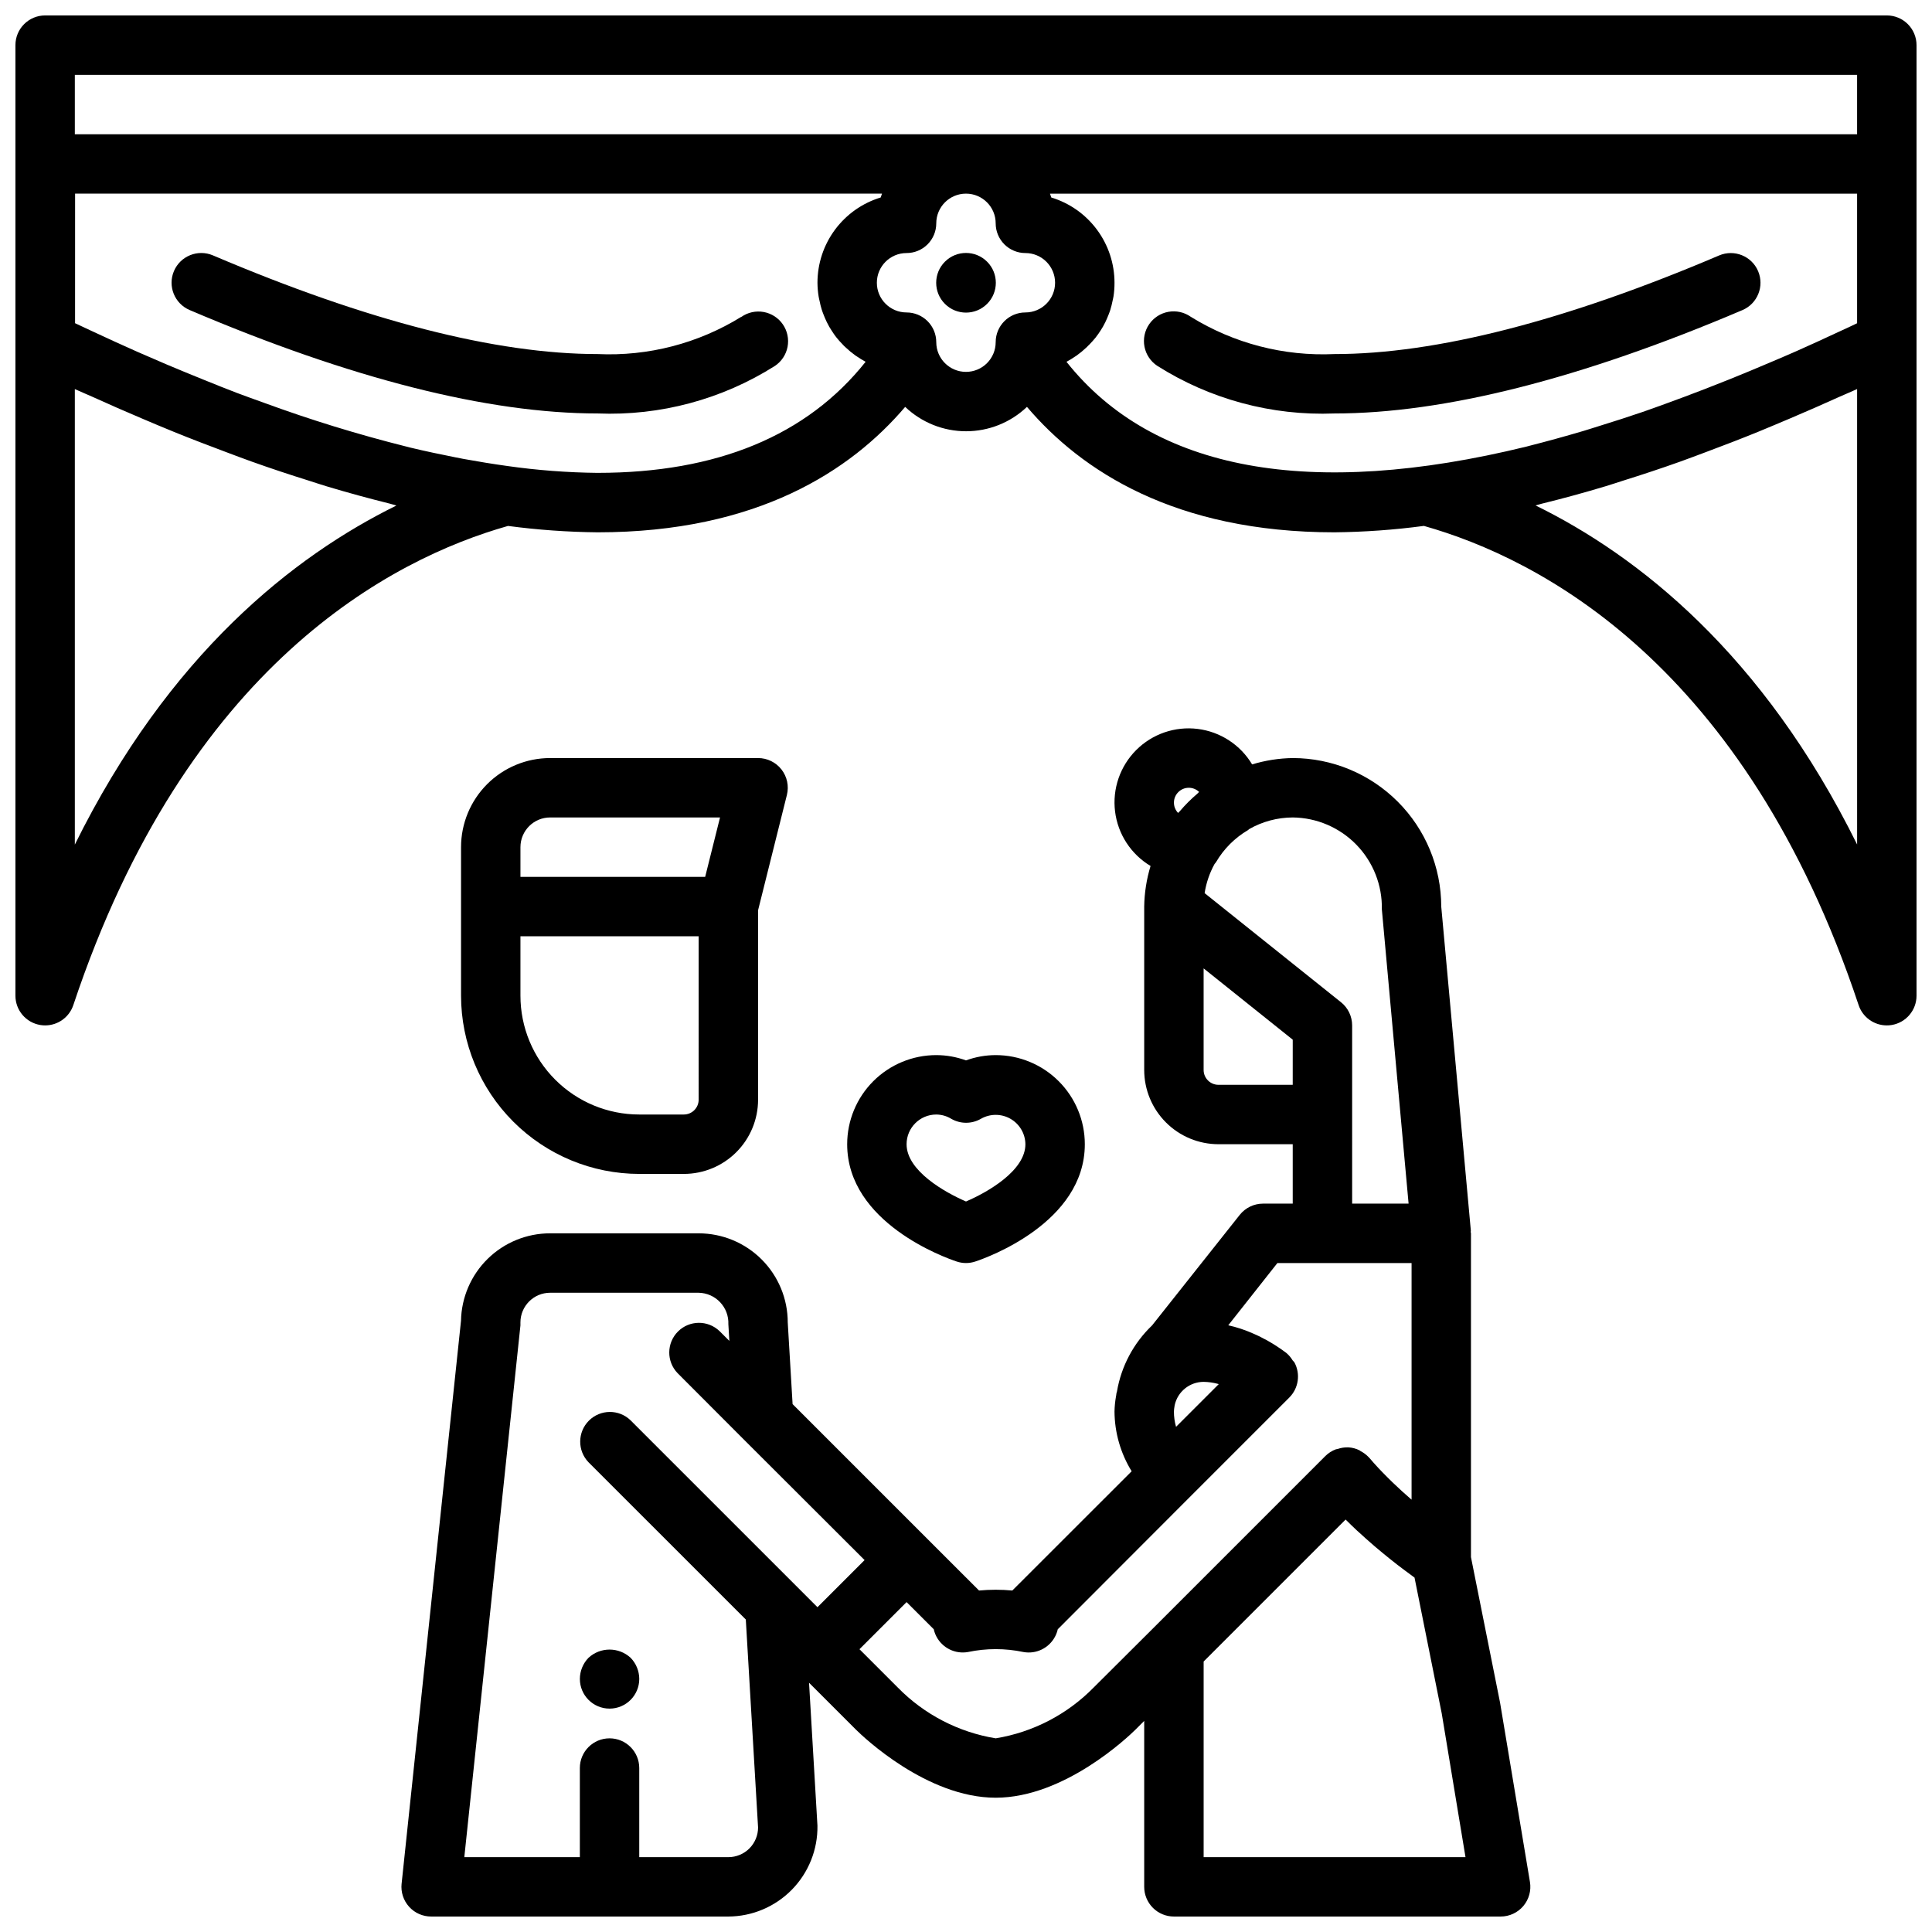
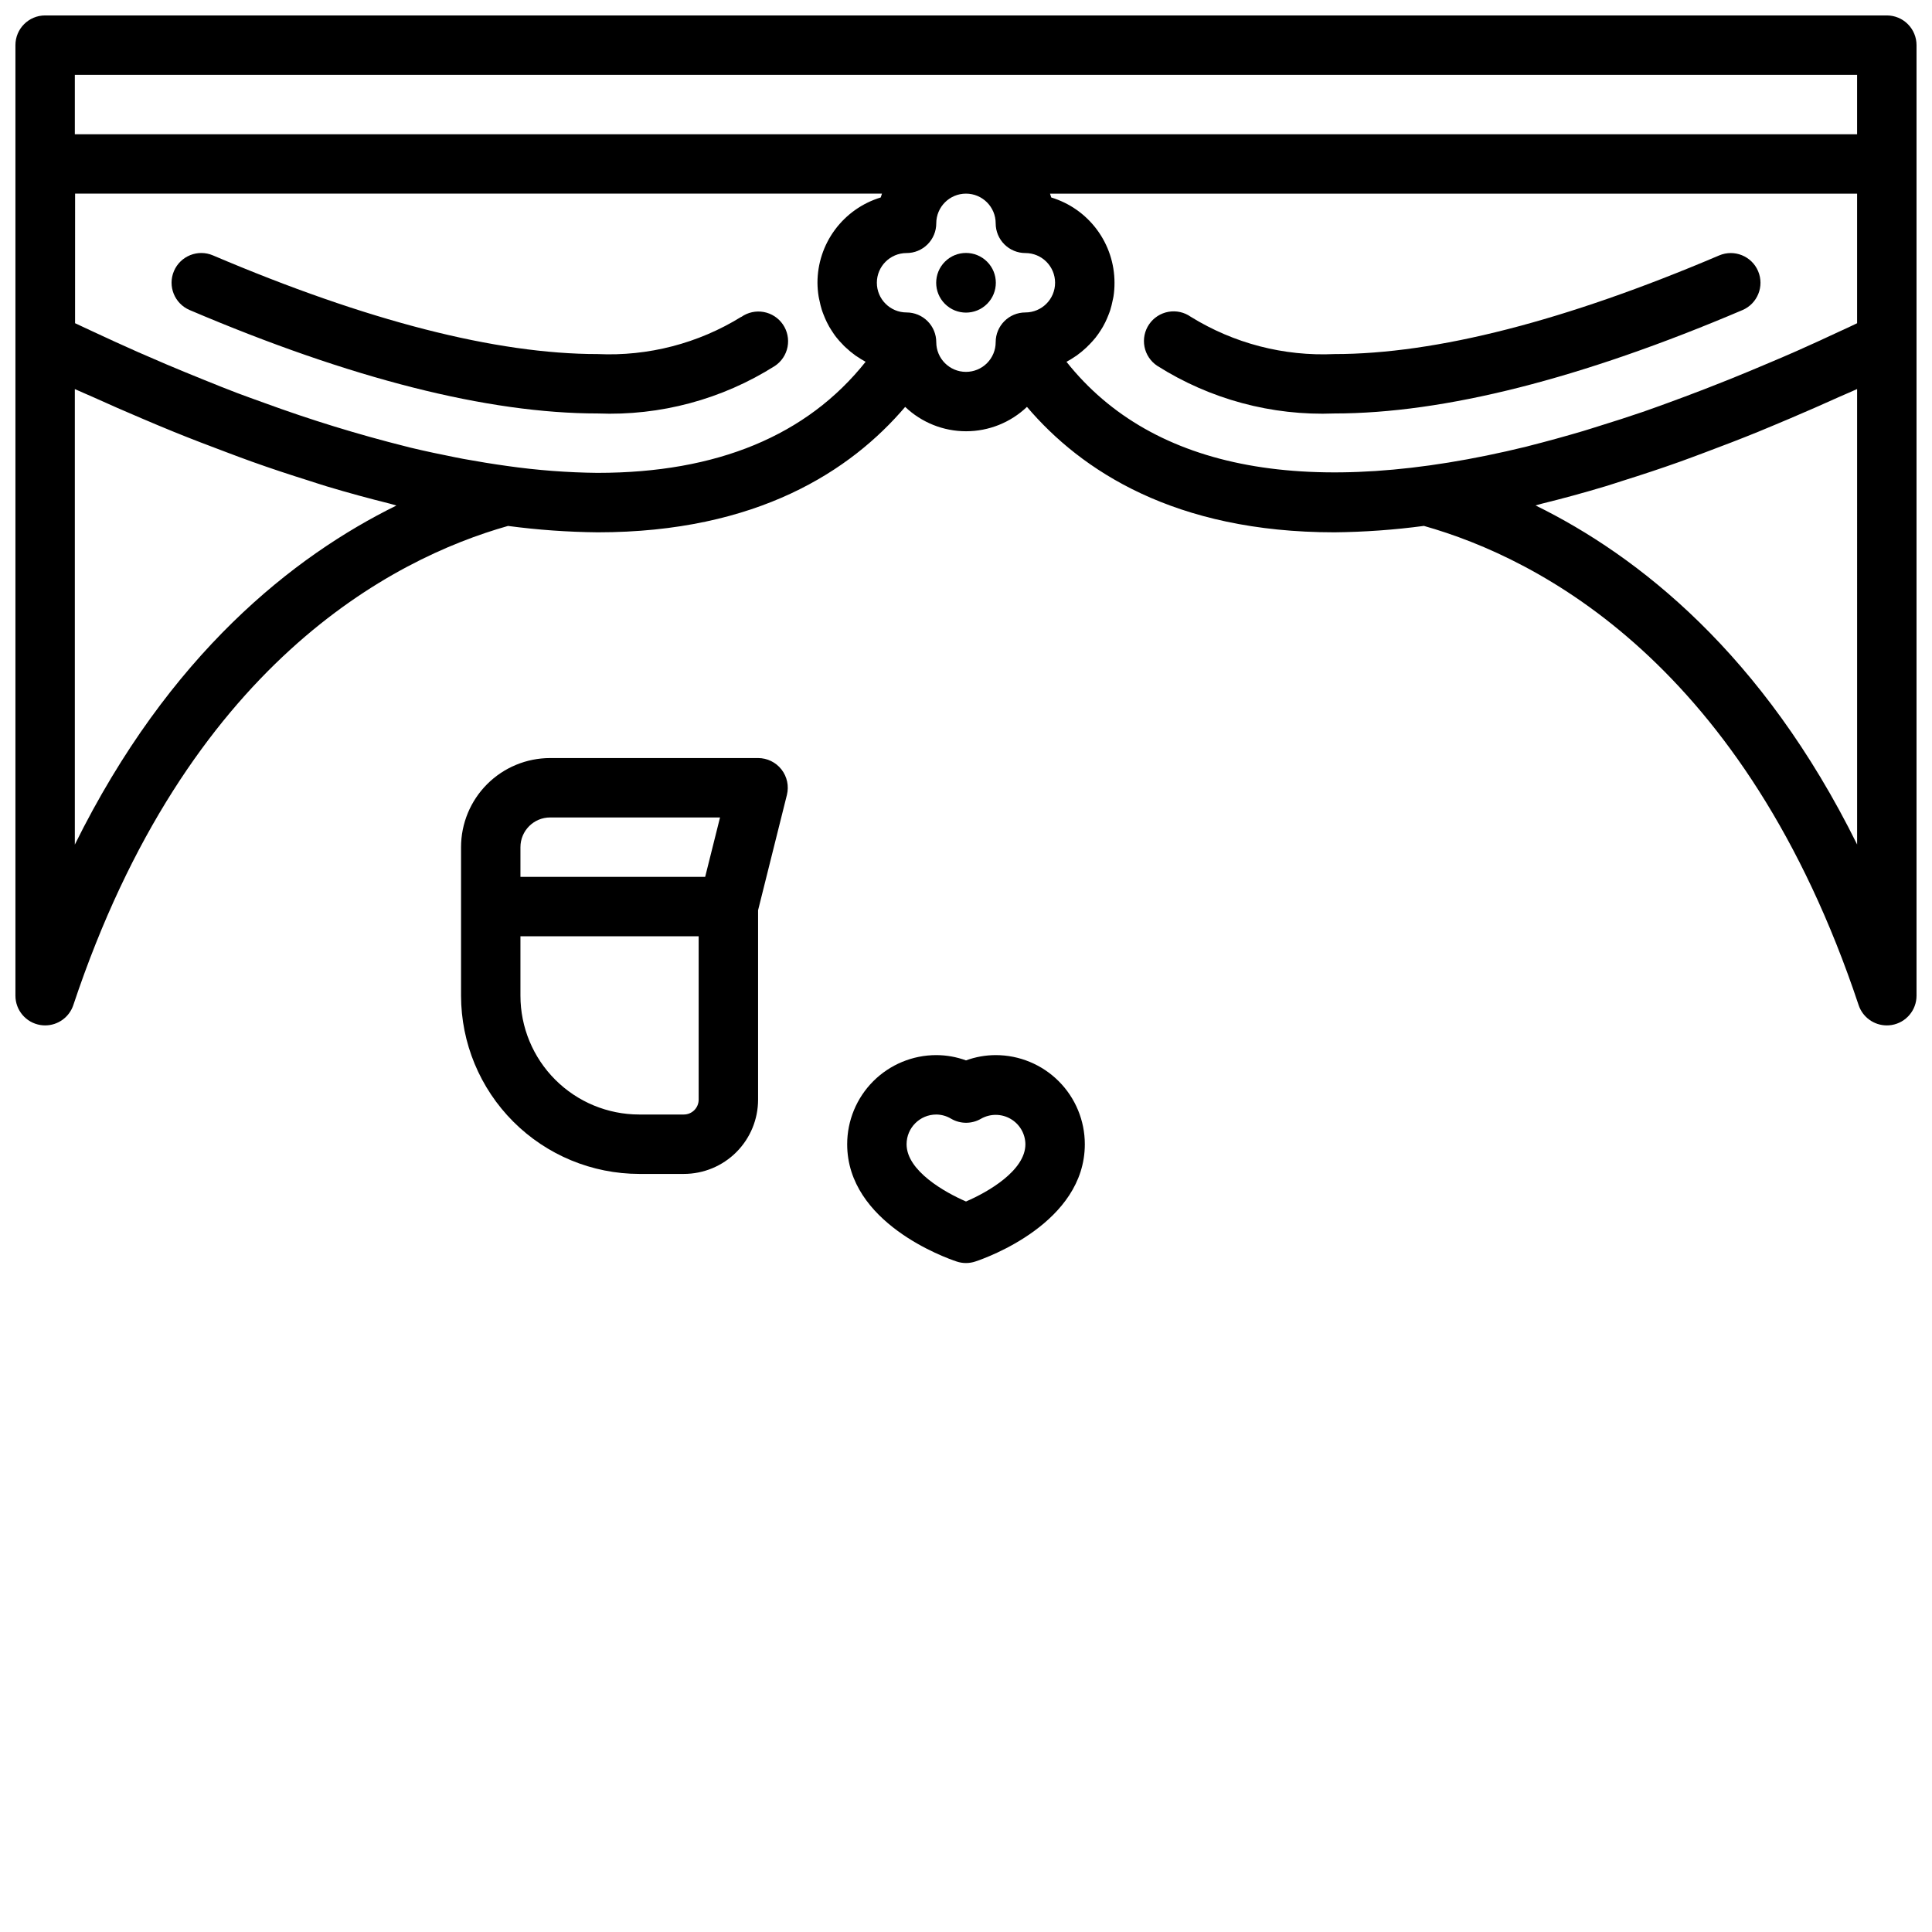
<svg xmlns="http://www.w3.org/2000/svg" width="800px" height="800px" version="1.1" viewBox="144 144 512 512">
  <defs>
    <clipPath id="b">
      <path d="m148.09 148.09h503.81v267.91h-503.81z" />
    </clipPath>
    <clipPath id="a">
-       <path d="m250 337h300v314.9h-300z" />
-     </clipPath>
+       </clipPath>
  </defs>
  <g clip-path="url(#b)">
    <path d="m644.03 148.09h-488.07c-4.348 0-7.871 3.523-7.871 7.871v251.91c0 3.859 2.801 7.152 6.613 7.769 0.414 0.07 0.836 0.102 1.258 0.102 3.391 0 6.398-2.168 7.473-5.383 30.102-90.316 84.547-118.31 115.2-126.98 7.875 1.047 15.805 1.613 23.75 1.691 42.344 0 67.148-16.383 81.5-33.242h-0.004c4.352 4.148 10.129 6.461 16.141 6.461 6.008 0 11.789-2.312 16.137-6.461 14.336 16.867 39.141 33.242 81.492 33.242 7.926-0.082 15.844-0.648 23.703-1.699 30.652 8.66 85.098 36.668 115.2 126.98 1.066 3.219 4.082 5.394 7.477 5.391 0.426 0 0.848-0.031 1.266-0.102 3.809-0.621 6.606-3.91 6.606-7.769v-251.91c0-2.086-0.828-4.09-2.305-5.566-1.477-1.477-3.481-2.305-5.566-2.305zm-480.2 15.742h472.32v15.746h-472.32zm85.223 114.14c-27.199 13.383-60.246 39.359-85.223 89.859v-120.72c1.574 0.73 3.086 1.332 4.652 2.039 4.375 1.984 8.66 3.863 12.965 5.684 2.898 1.234 5.785 2.457 8.66 3.621 4.668 1.898 9.25 3.644 13.785 5.344 2.289 0.859 4.598 1.738 6.863 2.543 5.109 1.828 10.109 3.473 15.051 5.023 1.574 0.504 3.203 1.047 4.769 1.52 5.676 1.707 11.203 3.203 16.633 4.559 0.586 0.141 1.238 0.359 1.844 0.531zm53.328-8.656c-8.023-0.086-16.031-0.695-23.973-1.828-3.769-0.523-7.621-1.148-11.562-1.867l-2.023-0.395c-3.938-0.789-7.981-1.621-12.105-2.613l-1.086-0.285-0.004 0.004c-12.77-3.199-25.359-7.074-37.723-11.609-2.363-0.859-4.723-1.684-7.148-2.606-2.859-1.086-5.769-2.266-8.66-3.434-3.25-1.316-6.527-2.652-9.855-4.062-2.535-1.078-5.078-2.18-7.652-3.305-4.047-1.793-8.156-3.668-12.297-5.606-1.465-0.676-2.922-1.355-4.402-2.055l0.008-34.34h213.83c-0.121 0.34-0.23 0.68-0.332 1.016-4.848 1.473-9.094 4.465-12.113 8.535-3.019 4.066-4.648 9-4.648 14.066 0.008 1.223 0.109 2.445 0.309 3.652 0.055 0.395 0.164 0.789 0.242 1.141 0.156 0.801 0.352 1.586 0.594 2.363 0.133 0.434 0.301 0.852 0.457 1.258 0.27 0.691 0.551 1.371 0.875 2.023 0.203 0.41 0.418 0.789 0.637 1.211 0.363 0.629 0.789 1.242 1.172 1.836 0.25 0.363 0.496 0.723 0.789 1.07 0.488 0.621 1.016 1.195 1.574 1.762 0.262 0.27 0.488 0.559 0.789 0.789h-0.004c0.832 0.793 1.723 1.527 2.66 2.199 0.094 0.07 0.203 0.125 0.309 0.195 0.758 0.527 1.547 1.012 2.359 1.449-15.547 19.555-39.391 29.434-71.012 29.434zm97.613-26.766c-4.348 0-7.875-3.523-7.875-7.871 0-2.09-0.828-4.09-2.305-5.566-1.477-1.477-3.477-2.309-5.566-2.309-4.348 0-7.871-3.523-7.871-7.871s3.523-7.871 7.871-7.871c2.09 0 4.09-0.828 5.566-2.305 1.477-1.477 2.305-3.481 2.305-5.566 0-4.348 3.527-7.875 7.875-7.875s7.871 3.527 7.871 7.875c0 2.086 0.828 4.09 2.305 5.566 1.477 1.477 3.481 2.305 5.566 2.305 4.348 0 7.871 3.523 7.871 7.871s-3.523 7.871-7.871 7.871c-4.348 0-7.871 3.527-7.871 7.875 0 2.086-0.828 4.09-2.305 5.566-1.477 1.477-3.481 2.305-5.566 2.305zm26.641-2.668h-0.004c0.816-0.438 1.602-0.922 2.363-1.449 0.102-0.07 0.211-0.125 0.309-0.195h-0.004c0.938-0.672 1.828-1.406 2.664-2.199 0.27-0.25 0.496-0.543 0.789-0.789 0.543-0.566 1.07-1.141 1.574-1.762 0.277-0.348 0.52-0.707 0.789-1.07 0.418-0.59 0.789-1.203 1.172-1.836 0.219-0.402 0.434-0.789 0.637-1.211 0.324-0.652 0.605-1.332 0.875-2.023 0.156-0.41 0.324-0.828 0.457-1.258h-0.004c0.238-0.777 0.434-1.562 0.59-2.363 0.078-0.387 0.188-0.789 0.242-1.141 0.188-1.207 0.277-2.43 0.27-3.652 0-5.066-1.629-10-4.648-14.066-3.016-4.07-7.262-7.062-12.113-8.535-0.105-0.336-0.215-0.676-0.332-1.016h213.89v34.344c-1.574 0.789-3.188 1.496-4.777 2.234-3.777 1.762-7.543 3.496-11.242 5.133-2.363 1.047-4.723 2.047-7.086 3.047-3.543 1.512-7.047 2.969-10.508 4.367-2.258 0.906-4.496 1.793-6.723 2.652-3.547 1.371-7.051 2.684-10.508 3.938-1.984 0.715-3.984 1.449-5.945 2.125-3.816 1.309-7.559 2.504-11.266 3.652-1.496 0.457-3.016 0.969-4.488 1.402-4.871 1.438-9.641 2.75-14.312 3.938l-0.789 0.211c-57.203 13.984-98.883 6.5-121.88-22.477zm209.52 127.92c-24.977-50.523-58.023-76.508-85.223-89.859 0.559-0.133 1.148-0.332 1.707-0.473 5.512-1.355 11.09-2.875 16.848-4.606 1.504-0.457 3.047-0.969 4.566-1.457 5.016-1.574 10.086-3.242 15.273-5.094 2.195-0.789 4.434-1.637 6.652-2.465 4.606-1.723 9.258-3.504 13.996-5.434 2.793-1.141 5.637-2.363 8.477-3.551 4.312-1.836 8.66-3.731 13.09-5.738 1.574-0.699 3.047-1.301 4.613-2.023z" />
  </g>
  <path d="m405.59 213.35c-3.086-3.086-8.09-3.086-11.176 0-3.086 3.09-3.086 8.094 0 11.18 3.086 3.086 8.09 3.086 11.176 0 3.09-3.086 3.09-8.09 0-11.18z" />
  <path d="m340.45 227.96c-11.398 7.051-24.668 10.492-38.059 9.871-26.938 0-61.246-8.809-101.96-26.152h-0.004c-4-1.703-8.621 0.156-10.328 4.156-1.703 4 0.156 8.625 4.156 10.328 42.676 18.191 79.059 27.41 108.14 27.41 16.566 0.664 32.945-3.727 46.957-12.594 1.75-1.168 2.961-2.988 3.359-5.055 0.398-2.066-0.047-4.207-1.234-5.941-1.188-1.738-3.023-2.926-5.094-3.301s-4.207 0.098-5.93 1.309z" />
  <path d="m605.76 226.18c4-1.703 5.859-6.328 4.156-10.328-1.703-4-6.328-5.859-10.328-4.156-40.723 17.344-75.035 26.137-101.97 26.137-13.395 0.617-26.664-2.828-38.062-9.887-1.723-1.211-3.856-1.684-5.926-1.309-2.074 0.375-3.906 1.562-5.098 3.301-1.188 1.734-1.633 3.875-1.234 5.941 0.402 2.066 1.609 3.887 3.363 5.055 14.004 8.879 30.383 13.289 46.957 12.641 29.078 0 65.461-9.219 108.14-27.395z" />
  <g clip-path="url(#a)">
    <path d="m533.82 556.65v-85.805c0-0.133-0.062-0.227-0.07-0.363-0.008-0.133 0.055-0.227 0.039-0.355l-7.844-85.875c-0.012-10.434-4.16-20.438-11.539-27.816s-17.383-11.531-27.82-11.543c-3.648 0.055-7.269 0.621-10.762 1.684-3.102-5.191-8.426-8.66-14.43-9.406-6.004-0.742-12.012 1.324-16.289 5.602-4.277 4.277-6.344 10.285-5.602 16.289 0.746 6.004 4.215 11.328 9.406 14.43-1.062 3.492-1.629 7.113-1.684 10.762v43.297c0 5.219 2.074 10.227 5.766 13.914 3.688 3.691 8.695 5.766 13.914 5.766h19.68v15.742l-7.871 0.004c-2.402 0-4.672 1.094-6.164 2.973l-23.238 29.301c-4.902 4.684-8.168 10.824-9.305 17.508 0 0.133-0.086 0.25-0.117 0.379-0.031 0.125-0.047 0.27-0.07 0.465v0.055l-0.078 0.457c-0.23 1.309-0.359 2.637-0.387 3.965 0.039 5.59 1.613 11.062 4.543 15.824l-31.625 31.605c-2.93-0.277-5.883-0.277-8.816 0l-13.641-13.633-35.77-35.77-1.285-21.645c0-6.262-2.488-12.27-6.918-16.695-4.426-4.43-10.434-6.918-16.699-6.918h-39.359c-6.184-0.004-12.121 2.422-16.539 6.754-4.414 4.332-6.957 10.223-7.074 16.406l-15.742 149.21-0.004-0.004c-0.23 2.227 0.492 4.445 1.996 6.106 1.5 1.66 3.637 2.598 5.875 2.586h78.723c6.336-0.027 12.395-2.59 16.832-7.113 4.434-4.523 6.879-10.633 6.781-16.965l-2.227-37.879 12.461 12.457c1.852 1.844 18.77 18.012 37 18.012 18.23 0 35.148-16.168 37.055-18.051l2.305-2.305v43.973c0 2.086 0.828 4.09 2.305 5.566 1.477 1.477 3.481 2.305 5.566 2.305h86.594c2.312 0 4.508-1.02 6.004-2.781 1.492-1.766 2.137-4.098 1.758-6.379l-7.918-47.516zm-77.613-197.21c-1.488-1.543-1.469-4 0.051-5.516 1.516-1.52 3.973-1.543 5.516-0.051-0.18 0.141-0.309 0.34-0.48 0.48-1.66 1.402-3.199 2.941-4.606 4.598-0.148 0.184-0.336 0.309-0.48 0.488zm10.699 72.047c-2.172 0-3.934-1.766-3.934-3.938v-26.914l23.617 18.895-0.004 11.957zm35.426 6.977v-22.723c-0.004-2.391-1.09-4.656-2.961-6.148l-36.133-28.906c0.414-2.695 1.301-5.297 2.613-7.691 0.141-0.188 0.309-0.355 0.434-0.559 2.059-3.508 4.981-6.426 8.492-8.477 0.094-0.055 0.141-0.172 0.227-0.219l0.004-0.004c3.523-2.019 7.516-3.086 11.578-3.102 6.371 0.062 12.449 2.672 16.887 7.242 4.434 4.57 6.859 10.723 6.731 17.094l7.086 78.004h-14.957zm-46.668 83.66c-0.375-1.316-0.566-2.676-0.566-4.047 0.023-0.484 0.078-0.969 0.168-1.449l0.039-0.25c0.793-3.598 3.981-6.164 7.668-6.172 1.238 0.02 2.469 0.188 3.668 0.504 0.117 0.023 0.23 0.055 0.344 0.094zm-118.64 114.04h-23.617v-23.617c0-4.348-3.523-7.871-7.871-7.871s-7.871 3.523-7.871 7.871v23.617h-30.617l14.871-140.91v-0.789c0-4.348 3.523-7.871 7.871-7.871h39.359c2.16 0.039 4.211 0.941 5.691 2.512 1.484 1.57 2.269 3.668 2.184 5.824l0.262 4.426-2.582-2.582h-0.004c-3.09-2.984-7.996-2.941-11.035 0.094-3.035 3.039-3.078 7.949-0.094 11.035l17.23 17.266 32.324 32.273-12.488 12.488-5.746-5.754-43.793-43.785h0.004c-3.09-2.984-8-2.941-11.035 0.094-3.039 3.039-3.082 7.945-0.098 11.035l41.676 41.668 3.25 55.105c0 2.086-0.828 4.09-2.305 5.566-1.477 1.473-3.481 2.305-5.566 2.305zm96.824-44.973c-7 7.144-16.102 11.871-25.977 13.484-9.852-1.609-18.934-6.316-25.922-13.438l-10.18-10.18 12.484-12.484 7.203 7.195c0.145 0.668 0.383 1.316 0.699 1.922 1.594 3.055 4.992 4.723 8.387 4.109 4.832-1.016 9.824-1.016 14.656 0 3.402 0.629 6.82-1.039 8.414-4.109 0.32-0.605 0.555-1.25 0.703-1.914l35.508-35.559 25.852-25.852c2.457-2.457 3.012-6.231 1.371-9.289-0.117-0.219-0.348-0.363-0.488-0.566-0.445-0.742-1.008-1.41-1.668-1.969-1.574-1.18-3.223-2.262-4.938-3.234l-0.426-0.242 0.004-0.004c-0.094-0.051-0.191-0.094-0.293-0.133-1.082-0.598-2.164-1.125-3.242-1.574-2.09-0.926-4.266-1.645-6.496-2.141l13.02-16.492h35.559v62.699l-0.25-0.211c-1.574-1.34-3.148-2.801-4.723-4.305l-1.348-1.324c-1.715-1.707-3.394-3.481-4.922-5.297h-0.039c-0.047-0.055-0.086-0.117-0.133-0.164v-0.004c-0.617-0.637-1.336-1.168-2.125-1.574-0.102-0.047-0.164-0.148-0.262-0.195-0.914-0.453-1.91-0.719-2.926-0.785h-0.207c-0.906-0.016-1.812 0.133-2.668 0.438-0.148 0.016-0.293 0.039-0.441 0.074-1.051 0.387-2.004 0.996-2.801 1.785l-45.73 45.73zm29.129 44.973v-51.848l37.621-37.621c0.977 0.977 2 1.961 3.055 2.953l0.332 0.293c1.387 1.281 2.762 2.504 4.102 3.66 0.125 0.102 0.242 0.195 0.371 0.316 1.258 1.07 2.465 2.062 3.621 2.992l0.859 0.684c0.969 0.789 1.867 1.465 2.715 2.102 0.25 0.188 0.48 0.371 0.723 0.543 0.883 0.668 1.66 1.25 2.363 1.746l0.125 0.094 7.211 36.016 6.297 38.07z" />
  </g>
-   <path d="m299.95 583.34c-1.453 1.496-2.269 3.5-2.281 5.586 0 4.348 3.523 7.875 7.871 7.875s7.871-3.527 7.871-7.875c-0.012-2.086-0.832-4.09-2.281-5.586-3.16-2.914-8.023-2.914-11.18 0z" />
  <path d="m400 478.72c0.844-0.004 1.684-0.141 2.484-0.41 2.969-0.984 29.004-10.258 29.004-31.078 0-6.262-2.488-12.27-6.918-16.699-4.43-4.43-10.438-6.918-16.699-6.918-2.688 0.004-5.352 0.48-7.871 1.402-2.523-0.922-5.188-1.398-7.875-1.402-6.262 0-12.27 2.488-16.699 6.918-4.426 4.43-6.914 10.438-6.914 16.699 0 20.82 26.031 30.094 29 31.078 0.801 0.27 1.641 0.406 2.488 0.41zm-15.742-31.488h-0.004c0-4.348 3.523-7.871 7.871-7.871 1.391 0.012 2.75 0.398 3.938 1.117 2.449 1.426 5.473 1.426 7.918 0 2.426-1.375 5.394-1.371 7.812 0.02 2.414 1.387 3.918 3.949 3.949 6.734 0 6.977-9.918 12.676-15.742 15.176-5.512-2.391-15.746-8.09-15.746-15.176z" />
  <path d="m313.41 455.1h11.809c5.219 0 10.227-2.074 13.914-5.762 3.691-3.691 5.766-8.699 5.766-13.918v-50.199l7.637-30.551c0.586-2.352 0.055-4.84-1.434-6.75-1.492-1.91-3.781-3.027-6.203-3.027h-55.105c-6.262 0-12.27 2.488-16.699 6.918-4.426 4.426-6.914 10.434-6.914 16.699v39.359c0.012 12.523 4.992 24.527 13.848 33.383 8.852 8.855 20.859 13.836 33.383 13.848zm15.742-19.68c0 1.043-0.414 2.047-1.152 2.785-0.738 0.738-1.738 1.152-2.781 1.152h-11.809c-8.352 0-16.359-3.316-22.266-9.223s-9.223-13.914-9.223-22.266v-15.746h47.23zm-47.23-66.91c0-4.348 3.523-7.875 7.871-7.875h45.02l-3.938 15.742-48.953 0.004z" />
</svg>